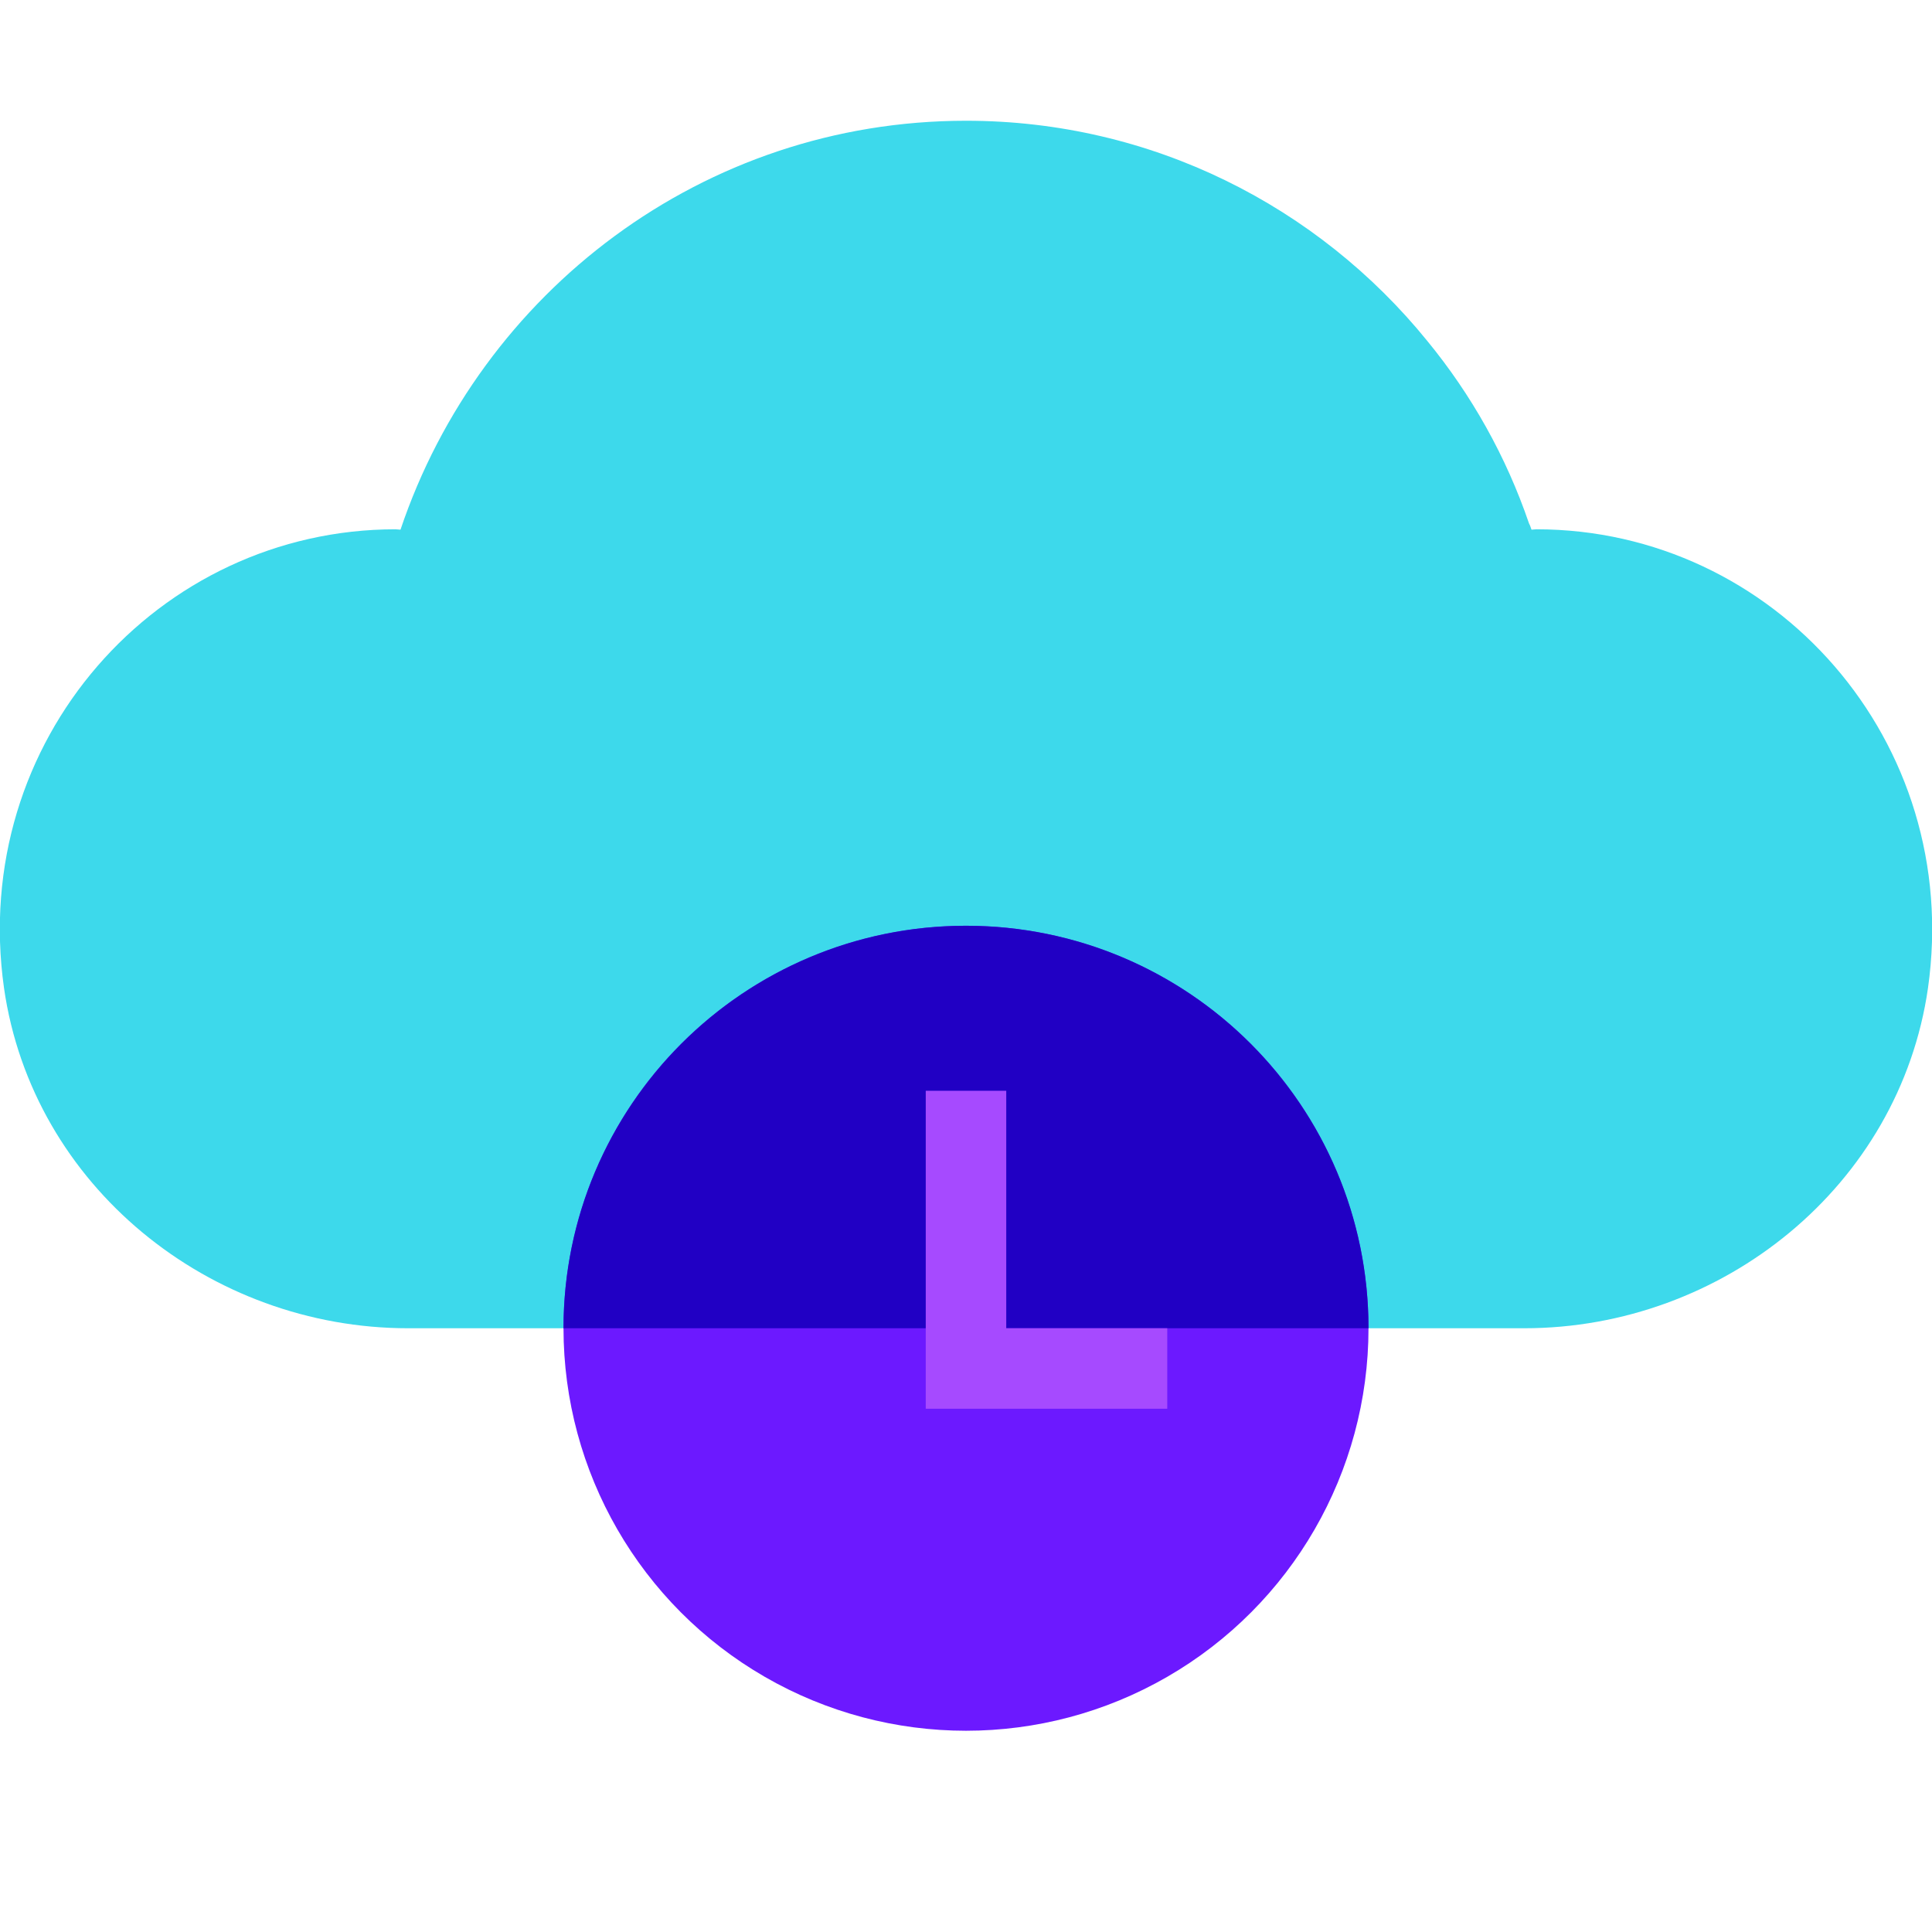
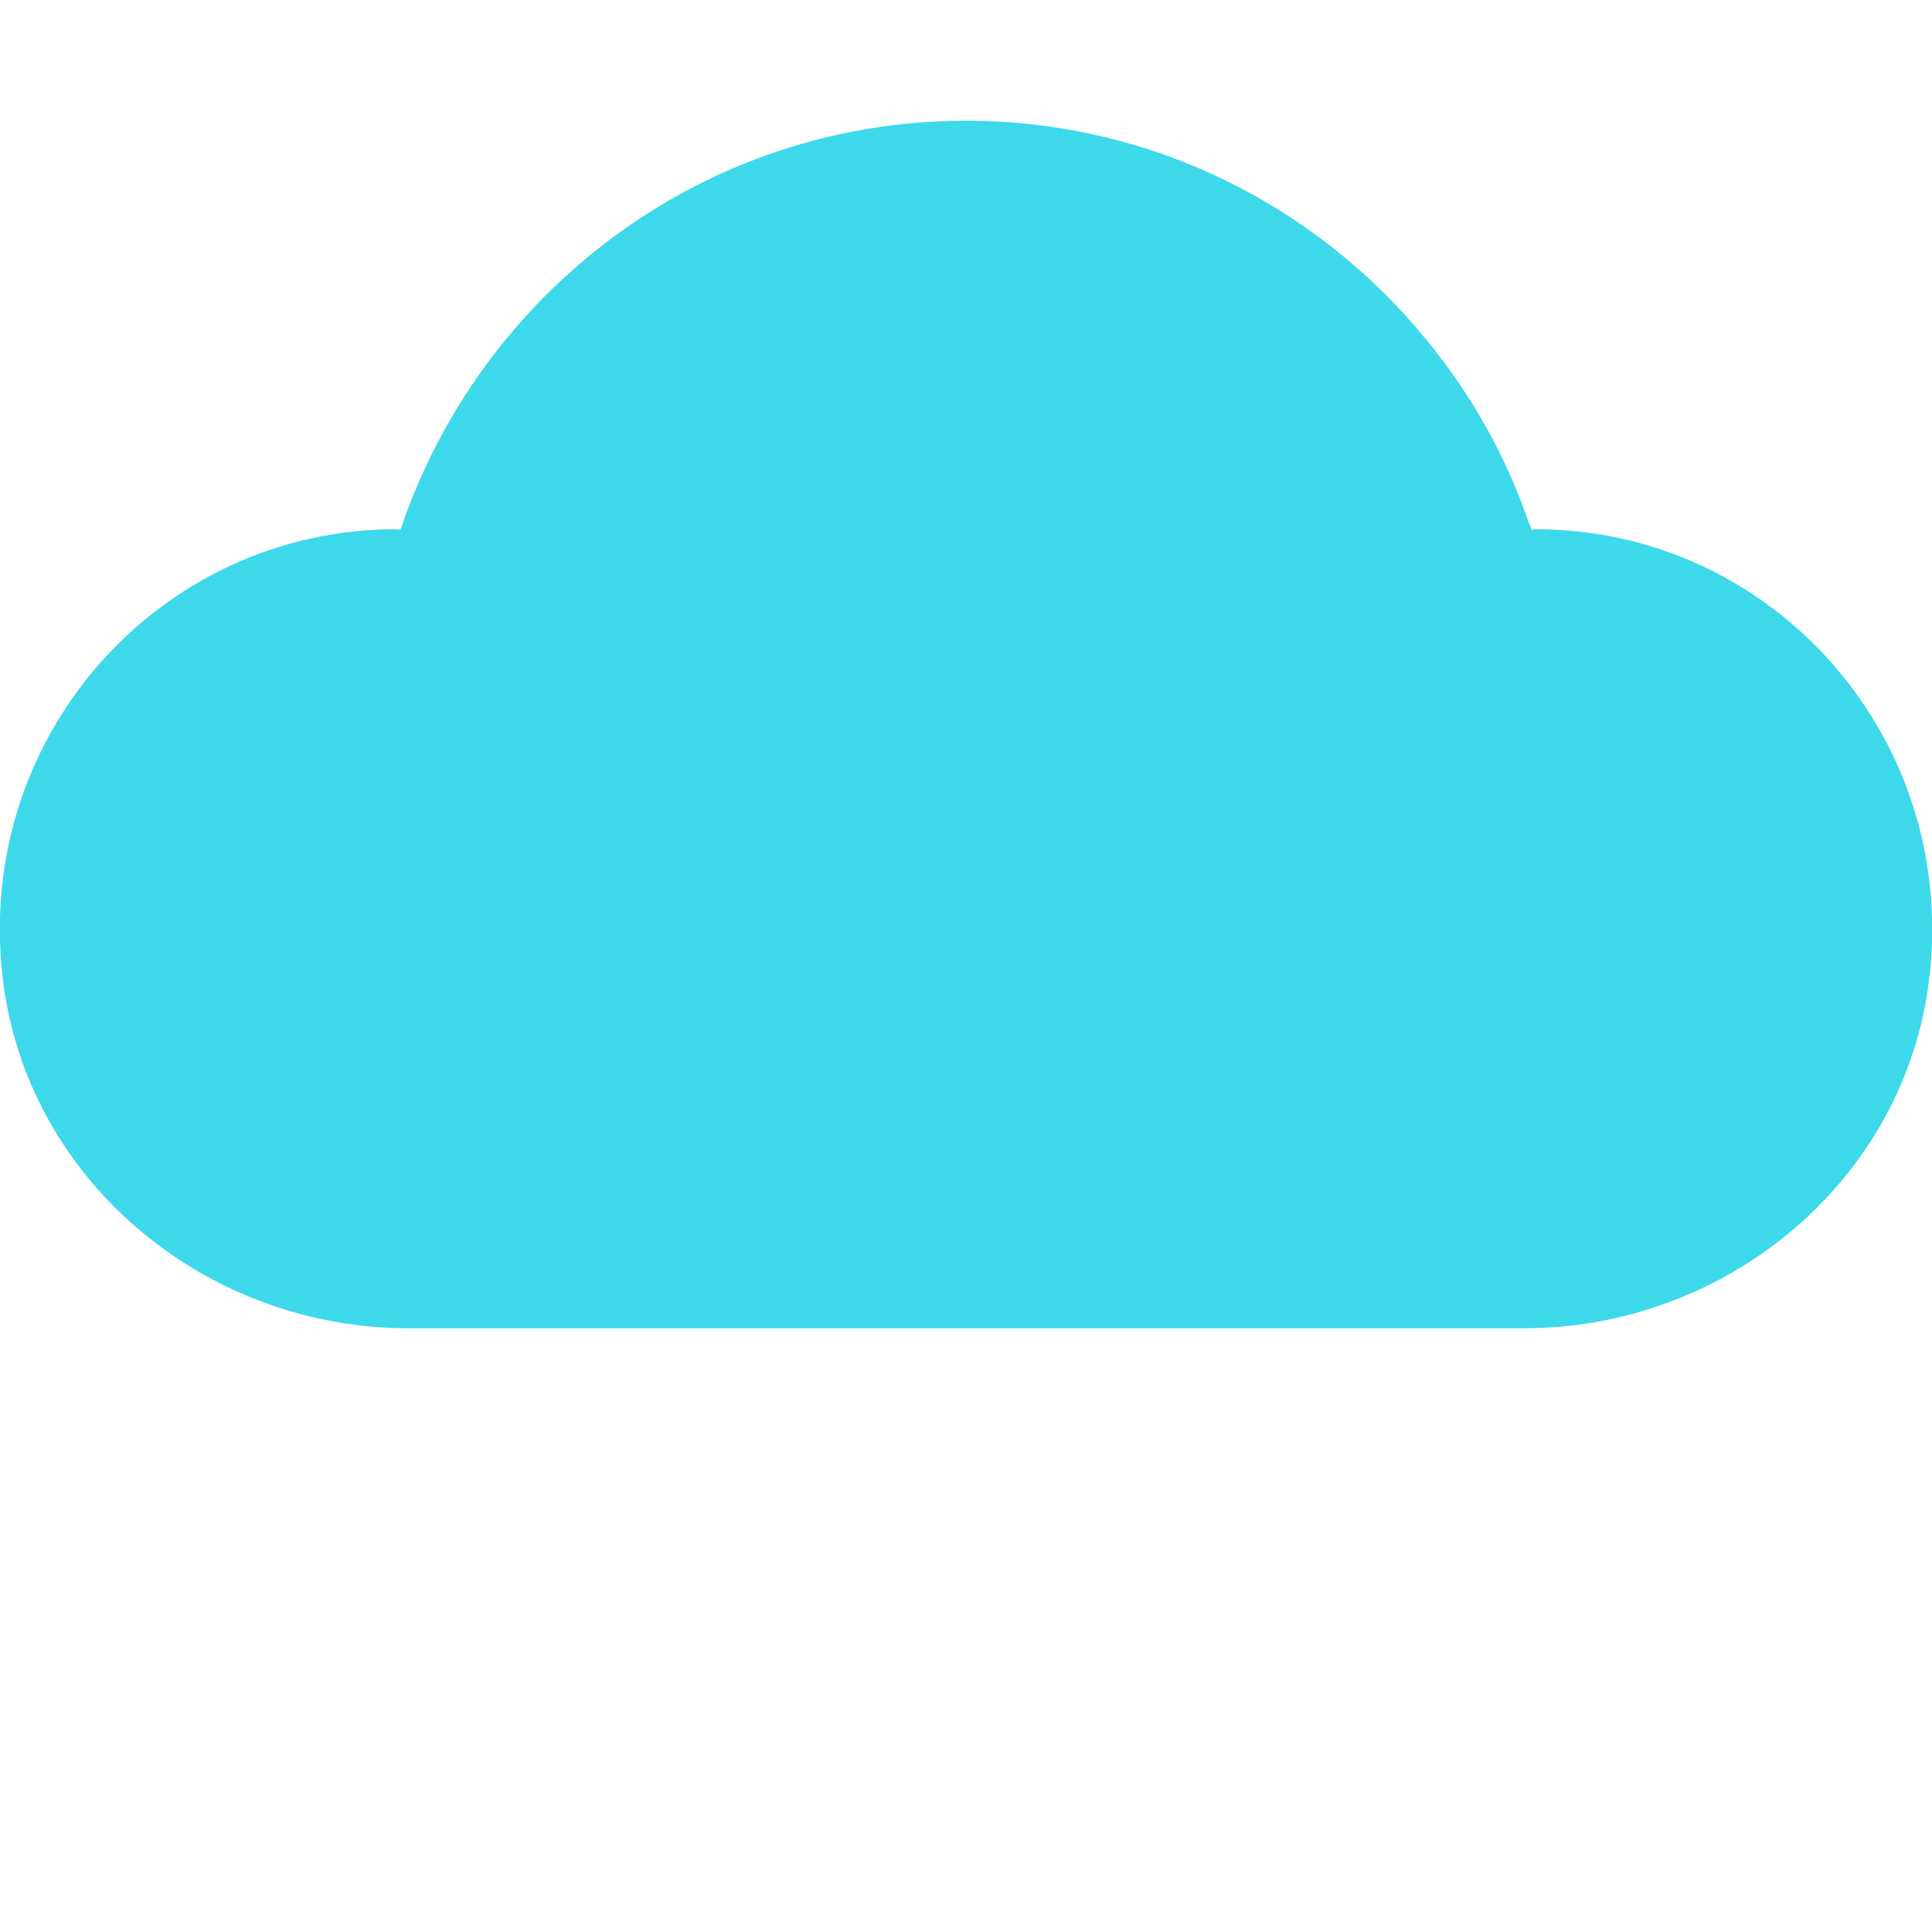
<svg xmlns="http://www.w3.org/2000/svg" viewBox="0 0 48 48" width="48px" height="48px">
  <path fill="#3dd9eb" d="M47.9,24.55C47.19,29.47,42.79,33,37.87,33H10.14c-4.93,0-9.33-3.53-10.04-8.45 c-0.87-6.14,3.82-11.4,9.73-11.4c0.04,0,0.08,0.01,0.12,0.01C11.94,7.25,17.47,3,24,3c4.62,0,8.75,2.13,11.46,5.47 c1.1,1.34,1.96,2.87,2.53,4.54c0.03,0.05,0.04,0.1,0.06,0.15c0.04,0,0.08-0.01,0.12-0.01C44.08,13.15,48.77,18.42,47.9,24.55z" />
-   <circle cx="24" cy="33" r="10" fill="#6c19ff" />
-   <path fill="#2100c4" d="M24,23c-5.523,0-10,4.477-10,10h20C34,27.477,29.523,23,24,23z" />
-   <polygon fill="#a64aff" points="29,35 23,35 23,27.1 25,27.1 25,33 29,33" />
</svg>